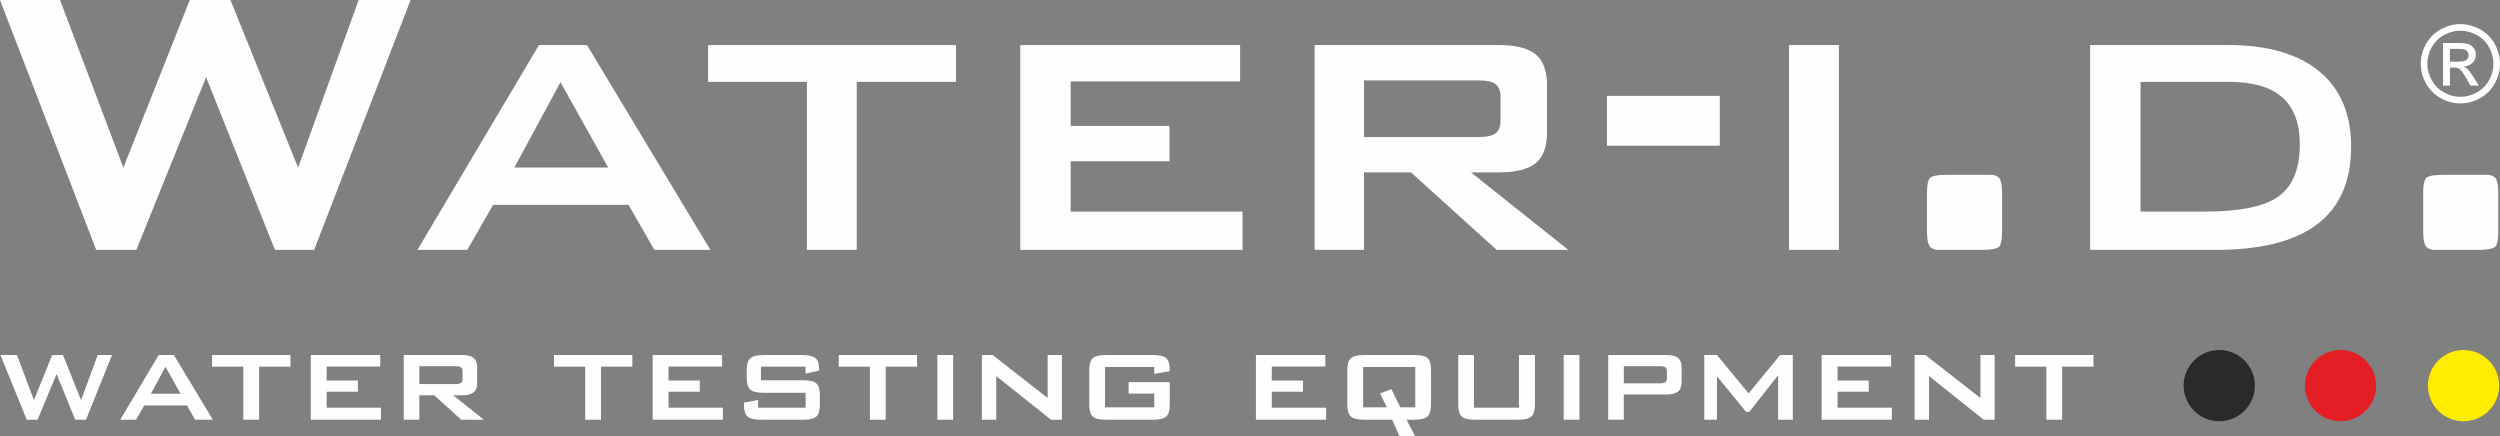
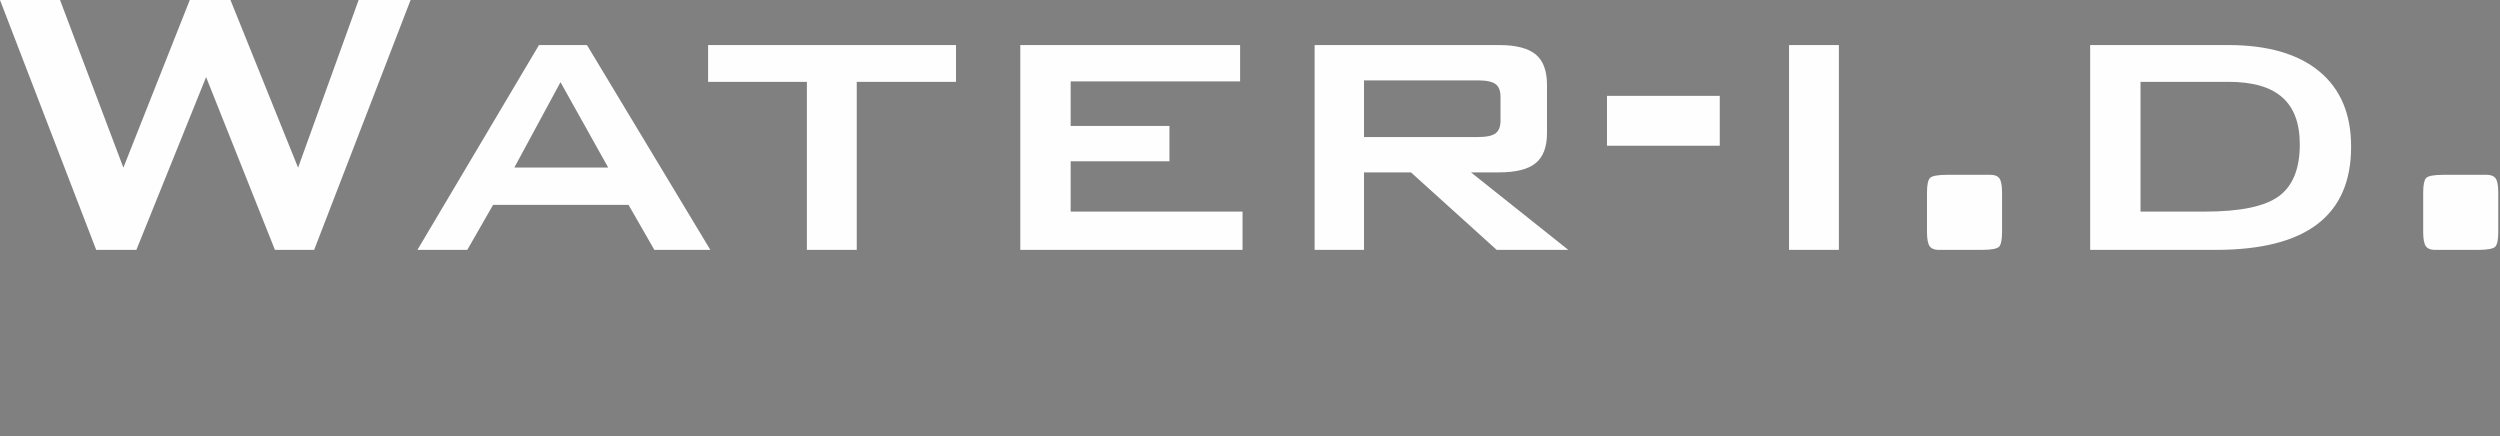
<svg xmlns="http://www.w3.org/2000/svg" xml:space="preserve" width="573px" height="100px" version="1.1" style="shape-rendering:geometricPrecision; text-rendering:geometricPrecision; image-rendering:optimizeQuality; fill-rule:evenodd; clip-rule:evenodd" viewBox="0 0 533.5 93.1">
  <rect x="0" y="0" width="533.5" height="93.1" fill="#808080" stroke="none" />
  <defs>
    <style type="text/css">
   
    .str0 {stroke:#2B2A29;stroke-width:2.2;stroke-miterlimit:22.926}
    .str2 {stroke:#FFED00;stroke-width:2.2;stroke-miterlimit:22.926}
    .str1 {stroke:#E31E24;stroke-width:2.2;stroke-miterlimit:22.926}
    .fil1 {fill:#2B2A29}
    .fil3 {fill:#FFED00}
    .fil2 {fill:#E31E24}
    .fil0 {fill:#FEFEFE;fill-rule:nonzero}
   
  </style>
  </defs>
  <g id="Ebene_x0020_1">
    <g id="_2153764243440">
      <path class="fil0" d="M20.53 53.32l-20.53 -53.32 12.81 0 13.52 35.77 14.17 -35.77 8.68 0 14.43 35.77 12.92 -35.77 11.09 0 -20.58 53.32 -8.37 0 -14.69 -36.87 -14.88 36.87 -8.57 0zm68.55 0l25.94 -43.71 10.24 0 26.33 43.71 -11.95 0 -5.51 -9.61 -28.9 0 -5.51 9.61 -10.64 0zm20.68 -17.57l20.03 0 -10.18 -18.22 -9.85 18.22zm73.07 -18.29l0 35.86 -10.64 0 0 -35.86 -21.08 0 0 -7.85 52.9 0 0 7.85 -21.18 0zm34.9 35.86l0 -43.71 46.91 0 0 7.75 -36.16 0 0 9.51 21.08 0 0 7.54 -21.08 0 0 10.74 36.68 0 0 8.17 -47.43 0zm97.64 -36.17l-24.29 0 0 12.09 24.29 0c1.85,0 3.12,-0.27 3.81,-0.81 0.69,-0.53 1.03,-1.44 1.03,-2.72l0 -5.03c0,-1.27 -0.34,-2.18 -1.03,-2.72 -0.69,-0.53 -1.96,-0.81 -3.81,-0.81zm-34.83 36.17l0 -43.71 39.36 0c3.6,0 6.2,0.67 7.82,2 1.6,1.32 2.41,3.49 2.41,6.51l0 10.26c0,2.98 -0.81,5.11 -2.41,6.42 -1.62,1.33 -4.22,1.98 -7.82,1.98l-5.99 0 20.77 16.54 -15.28 0 -18.3 -16.54 -10.02 0 0 16.54 -10.54 0zm62.39 -22.22l0 -10.64 24.07 0 0 10.64 -24.07 0zm38.85 22.22l0 -43.71 10.64 0 0 43.71 -10.64 0zm41.12 -16.02l1.88 0c0.89,0 1.53,0.26 1.91,0.78 0.36,0.53 0.55,1.53 0.55,3.01l0 8.39c0,1.61 -0.21,2.66 -0.6,3.13 -0.42,0.46 -1.66,0.71 -3.74,0.71l-9.21 0c-0.9,0 -1.54,-0.28 -1.92,-0.81 -0.36,-0.54 -0.55,-1.55 -0.55,-3.03l0 -8.39c0,-1.59 0.21,-2.62 0.61,-3.08 0.41,-0.47 1.65,-0.71 3.73,-0.71l7.34 0zm33.89 7.85l13.74 0c7.51,0 12.76,-1.08 15.76,-3.27 2.99,-2.19 4.49,-5.87 4.49,-11.05 0,-4.5 -1.24,-7.86 -3.74,-10.06 -2.49,-2.21 -6.32,-3.31 -11.46,-3.31l-18.79 0 0 27.69zm-10.75 8.17l0 -43.71 29.43 0c8.46,0 14.95,1.88 19.48,5.63 4.53,3.75 6.78,9.11 6.78,16.07 0,7.33 -2.39,12.84 -7.2,16.51 -4.78,3.67 -12.03,5.5 -21.73,5.5l-26.76 0zm82.75 -16.02l1.87 0c0.9,0 1.54,0.26 1.92,0.78 0.36,0.53 0.55,1.53 0.55,3.01l0 8.39c0,1.61 -0.21,2.66 -0.61,3.13 -0.41,0.46 -1.65,0.71 -3.73,0.71l-9.22 0c-0.89,0 -1.53,-0.28 -1.91,-0.81 -0.36,-0.54 -0.55,-1.55 -0.55,-3.03l0 -8.39c0,-1.59 0.21,-2.62 0.6,-3.08 0.42,-0.47 1.66,-0.71 3.74,-0.71l7.34 0z" />
-       <path class="fil1 str0" d="M473.59 75.79c3.59,0 6.5,2.91 6.5,6.5 0,3.59 -2.91,6.5 -6.5,6.5 -3.59,0 -6.5,-2.91 -6.5,-6.5 0,-3.59 2.91,-6.5 6.5,-6.5z" />
-       <path class="fil2 str1" d="M499.47 75.79c3.59,0 6.5,2.91 6.5,6.5 0,3.59 -2.91,6.5 -6.5,6.5 -3.59,0 -6.5,-2.91 -6.5,-6.5 0,-3.59 2.91,-6.5 6.5,-6.5z" />
-       <path class="fil3 str2" d="M525.72 75.79c3.59,0 6.5,2.91 6.5,6.5 0,3.59 -2.91,6.5 -6.5,6.5 -3.59,0 -6.5,-2.91 -6.5,-6.5 0,-3.59 2.91,-6.5 6.5,-6.5z" />
-       <path class="fil0" d="M5.71 89.57l-5.61 -13.81 3.52 0 3.62 9.63 3.89 -9.63 2.31 0 3.86 9.63 3.55 -9.63 3.05 0 -5.55 13.81 -2.29 0 -3.99 -9.76 -4.05 9.76 -2.31 0zm19.95 0l8.2 -13.81 3.24 0 8.32 13.81 -3.78 0 -1.74 -3.04 -9.13 0 -1.74 3.04 -3.37 0zm6.54 -5.55l6.33 0 -3.22 -5.76 -3.11 5.76zm23.09 -5.78l0 11.33 -3.37 0 0 -11.33 -6.66 0 0 -2.48 16.72 0 0 2.48 -6.69 0zm11.03 11.33l0 -13.81 14.82 0 0 2.45 -11.43 0 0 3 6.66 0 0 2.39 -6.66 0 0 3.39 11.59 0 0 2.58 -14.98 0zm30.85 -11.43l-7.68 0 0 3.82 7.68 0c0.58,0 0.99,-0.08 1.2,-0.25 0.22,-0.17 0.33,-0.46 0.33,-0.86l0 -1.59c0,-0.4 -0.11,-0.69 -0.33,-0.86 -0.21,-0.17 -0.62,-0.26 -1.2,-0.26zm-11.01 11.43l0 -13.81 12.44 0c1.14,0 1.96,0.21 2.47,0.63 0.51,0.42 0.76,1.11 0.76,2.06l0 3.24c0,0.94 -0.25,1.62 -0.76,2.03 -0.51,0.42 -1.33,0.63 -2.47,0.63l-1.89 0 6.56 5.22 -4.83 0 -5.78 -5.22 -3.17 0 0 5.22 -3.33 0zm42.09 -11.33l0 11.33 -3.37 0 0 -11.33 -6.66 0 0 -2.48 16.72 0 0 2.48 -6.69 0zm11.03 11.33l0 -13.81 14.82 0 0 2.45 -11.43 0 0 3 6.66 0 0 2.39 -6.66 0 0 3.39 11.59 0 0 2.58 -14.98 0zm32.61 -11.33l-9.5 0 0 2.91 8.99 0c1.41,0 2.36,0.22 2.85,0.68 0.48,0.45 0.73,1.3 0.73,2.57l0 1.9c0,1.27 -0.25,2.13 -0.75,2.58 -0.5,0.46 -1.44,0.69 -2.83,0.69l-8.96 0c-1.42,0 -2.39,-0.23 -2.9,-0.69 -0.51,-0.45 -0.76,-1.31 -0.76,-2.58l0 -0.38 3.01 -0.56 0 1.63 10.15 0 0 -3.17 -8.94 0c-1.42,0 -2.38,-0.22 -2.88,-0.69 -0.5,-0.46 -0.75,-1.32 -0.75,-2.58l0 -1.54c0,-1.24 0.25,-2.09 0.75,-2.55 0.5,-0.47 1.46,-0.7 2.88,-0.7l8.19 0c1.39,0 2.34,0.22 2.85,0.66 0.52,0.44 0.78,1.22 0.78,2.34l0 0.34 -2.91 0.61 0 -1.47zm17.11 0l0 11.33 -3.36 0 0 -11.33 -6.66 0 0 -2.48 16.72 0 0 2.48 -6.7 0zm11.03 11.33l0 -13.81 3.37 0 0 13.81 -3.37 0zm9.5 0l0 -13.81 2.32 0 11.72 9.17 0 -9.17 3.04 0 0 13.81 -2.32 0 -11.69 -9.32 0 9.32 -3.07 0zm36.79 -11.26l-10.51 0 0 8.61 10.51 0 0 -2.93 -5.48 0 0 -2.45 8.78 0 0 4.76c0,1.27 -0.24,2.13 -0.74,2.58 -0.49,0.46 -1.44,0.69 -2.84,0.69l-10 0c-1.41,0 -2.36,-0.23 -2.85,-0.69 -0.5,-0.45 -0.74,-1.31 -0.74,-2.58l0 -7.28c0,-1.26 0.24,-2.12 0.74,-2.57 0.49,-0.46 1.44,-0.69 2.85,-0.69l10 0c1.39,0 2.34,0.22 2.83,0.67 0.5,0.45 0.75,1.26 0.75,2.43l0 0.36 -3.3 0.56 0 -1.47zm21.69 11.26l0 -13.81 14.82 0 0 2.45 -11.43 0 0 3 6.66 0 0 2.39 -6.66 0 0 3.39 11.59 0 0 2.58 -14.98 0zm19.51 -10.55c0,-1.26 0.24,-2.11 0.73,-2.57 0.48,-0.46 1.43,-0.69 2.86,-0.69l10.69 0c1.44,0 2.4,0.23 2.88,0.69 0.47,0.46 0.7,1.31 0.7,2.57l0 7.25c0,1.25 -0.24,2.11 -0.74,2.58 -0.49,0.46 -1.44,0.7 -2.84,0.72l-1.63 0 1.82 3.53 -3.33 0 -1.57 -3.53 -5.98 0c-1.39,0 -2.34,-0.23 -2.84,-0.69 -0.5,-0.46 -0.75,-1.33 -0.75,-2.61l0 -7.25zm3.37 7.9l5.05 0 -1.44 -2.96 2.43 -0.92 1.9 3.88 3.19 0 0 -8.61 -11.13 0 0 8.61zm23.66 -11.16l0 11.23 9.6 0 0 -11.23 3.4 0 0 10.54c0,1.26 -0.25,2.12 -0.76,2.58 -0.51,0.46 -1.46,0.69 -2.88,0.69l-9.12 0c-1.41,0 -2.36,-0.23 -2.86,-0.69 -0.49,-0.45 -0.74,-1.31 -0.74,-2.58l0 -10.54 3.36 0zm19.14 13.81l0 -13.81 3.36 0 0 13.81 -3.36 0zm9.5 0l0 -13.81 12.43 0c1.15,0 1.98,0.21 2.48,0.63 0.51,0.42 0.76,1.11 0.76,2.05l0 3.05c0,0.96 -0.26,1.64 -0.76,2.06 -0.52,0.42 -1.34,0.63 -2.48,0.63l-9.1 0 0 5.39 -3.33 0zm11 -11.43l-7.67 0 0 3.66 7.67 0c0.59,0 0.99,-0.09 1.21,-0.26 0.21,-0.17 0.32,-0.45 0.32,-0.86l0 -1.42c0,-0.41 -0.11,-0.69 -0.32,-0.86 -0.22,-0.17 -0.62,-0.26 -1.21,-0.26zm9.5 11.43l0 -13.81 2.71 0 6.75 8.19 6.73 -8.19 2.71 0 0 13.81 -3.13 0 0 -9.51 -6.17 7.85 -0.65 0 -6.24 -7.62 0 9.28 -2.71 0zm25.05 0l0 -13.81 14.82 0 0 2.45 -11.43 0 0 3 6.66 0 0 2.39 -6.66 0 0 3.39 11.59 0 0 2.58 -14.98 0zm19.84 0l0 -13.81 2.31 0 11.73 9.17 0 -9.17 3.04 0 0 13.81 -2.33 0 -11.68 -9.32 0 9.32 -3.07 0zm31.47 -11.33l0 11.33 -3.36 0 0 -11.33 -6.66 0 0 -2.48 16.71 0 0 2.48 -6.69 0z" />
-       <path class="fil0" d="M525.05 5.14c1.42,0 2.81,0.37 4.16,1.1 1.35,0.73 2.41,1.77 3.16,3.12 0.75,1.36 1.13,2.78 1.13,4.24 0,1.46 -0.37,2.87 -1.12,4.21 -0.74,1.34 -1.78,2.39 -3.12,3.13 -1.34,0.75 -2.74,1.12 -4.21,1.12 -1.46,0 -2.86,-0.37 -4.21,-1.12 -1.34,-0.74 -2.38,-1.79 -3.13,-3.13 -0.74,-1.34 -1.12,-2.75 -1.12,-4.21 0,-1.46 0.38,-2.88 1.14,-4.24 0.76,-1.35 1.81,-2.39 3.16,-3.12 1.36,-0.73 2.74,-1.1 4.16,-1.1zm0 1.41c-1.19,0 -2.34,0.3 -3.47,0.91 -1.12,0.61 -2,1.48 -2.64,2.61 -0.63,1.13 -0.95,2.31 -0.95,3.53 0,1.23 0.32,2.39 0.94,3.51 0.62,1.11 1.49,1.99 2.61,2.61 1.12,0.62 2.29,0.94 3.51,0.94 1.22,0 2.39,-0.32 3.51,-0.94 1.12,-0.62 1.99,-1.5 2.61,-2.61 0.62,-1.12 0.93,-2.28 0.93,-3.51 0,-1.22 -0.32,-2.4 -0.95,-3.53 -0.63,-1.13 -1.51,-2 -2.64,-2.61 -1.12,-0.61 -2.28,-0.91 -3.46,-0.91zm-3.71 11.72l0 -9.09 3.13 0c1.07,0 1.84,0.09 2.32,0.26 0.48,0.16 0.86,0.45 1.15,0.88 0.28,0.41 0.42,0.86 0.42,1.33 0,0.66 -0.23,1.24 -0.71,1.73 -0.48,0.49 -1.11,0.77 -1.9,0.83 0.33,0.13 0.59,0.29 0.78,0.48 0.36,0.36 0.81,0.96 1.34,1.8l1.11 1.78 -1.78 0 -0.81 -1.43c-0.64,-1.13 -1.15,-1.84 -1.54,-2.12 -0.27,-0.2 -0.66,-0.31 -1.18,-0.3l-0.86 0 0 3.85 -1.47 0zm1.47 -5.12l1.78 0c0.85,0 1.43,-0.12 1.75,-0.38 0.31,-0.25 0.46,-0.58 0.46,-1 0,-0.26 -0.07,-0.51 -0.22,-0.72 -0.15,-0.21 -0.36,-0.37 -0.62,-0.47 -0.27,-0.1 -0.76,-0.16 -1.48,-0.16l-1.67 0 0 2.73z" />
    </g>
  </g>
</svg>